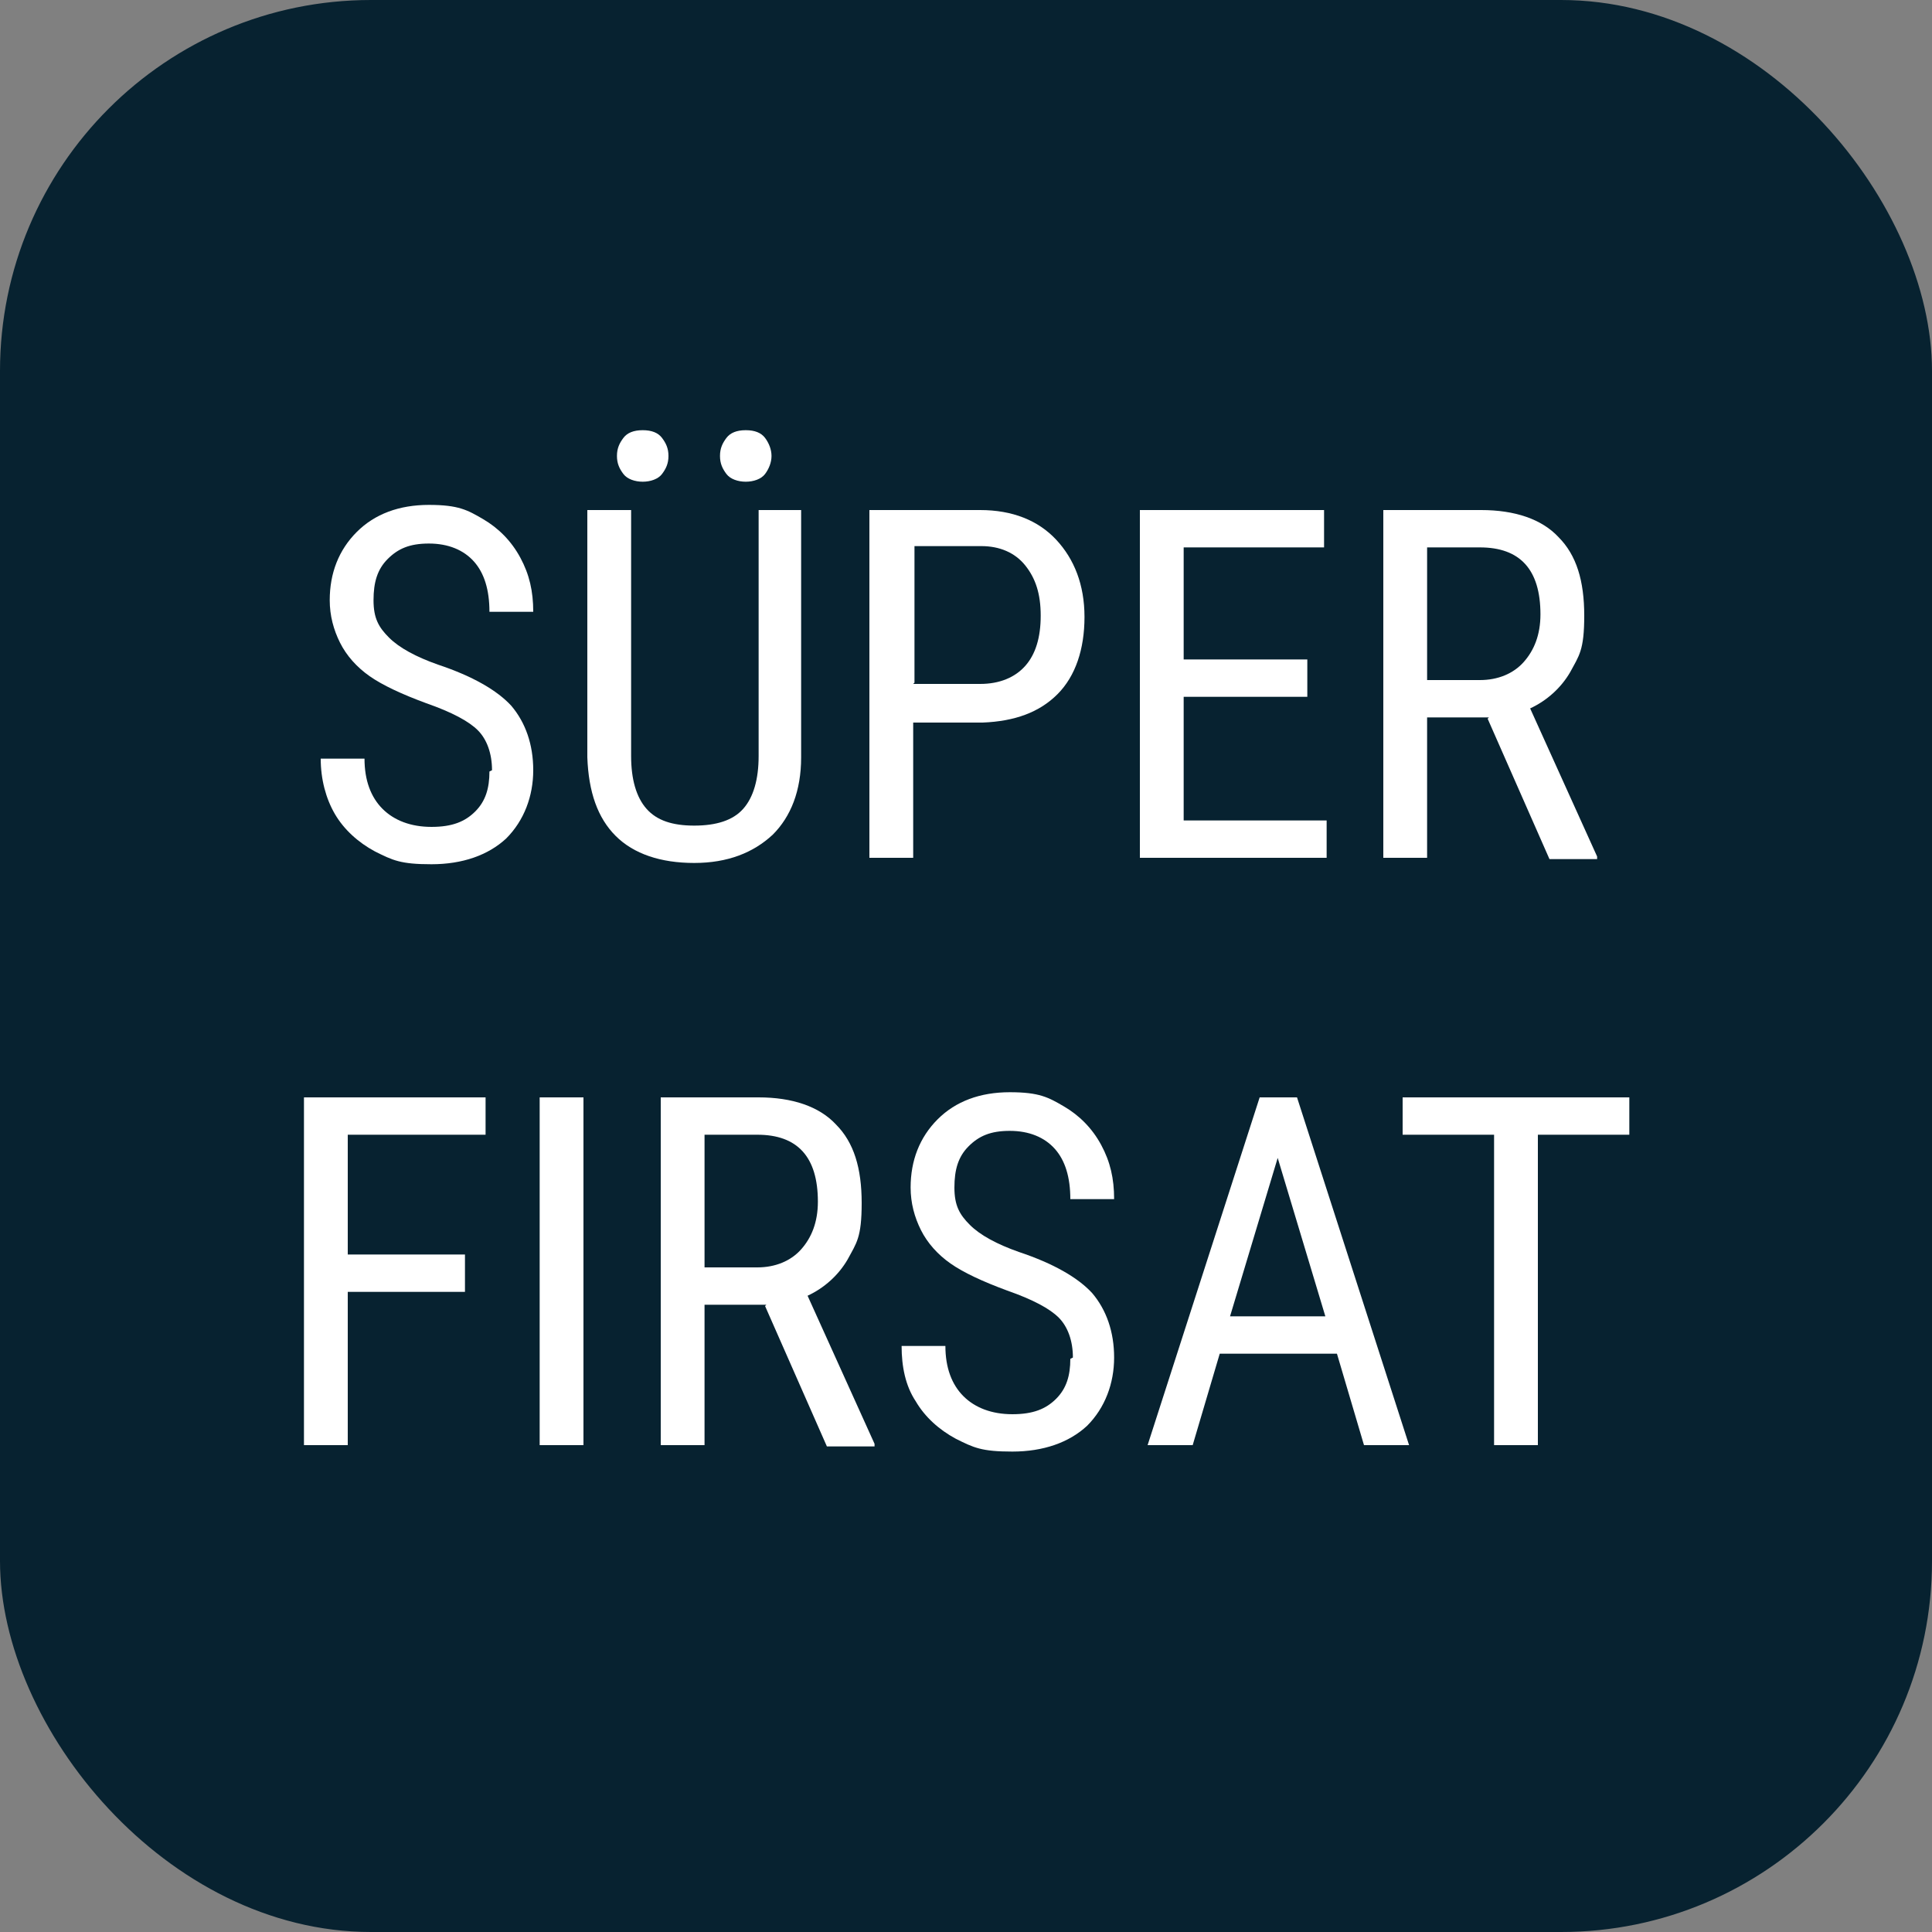
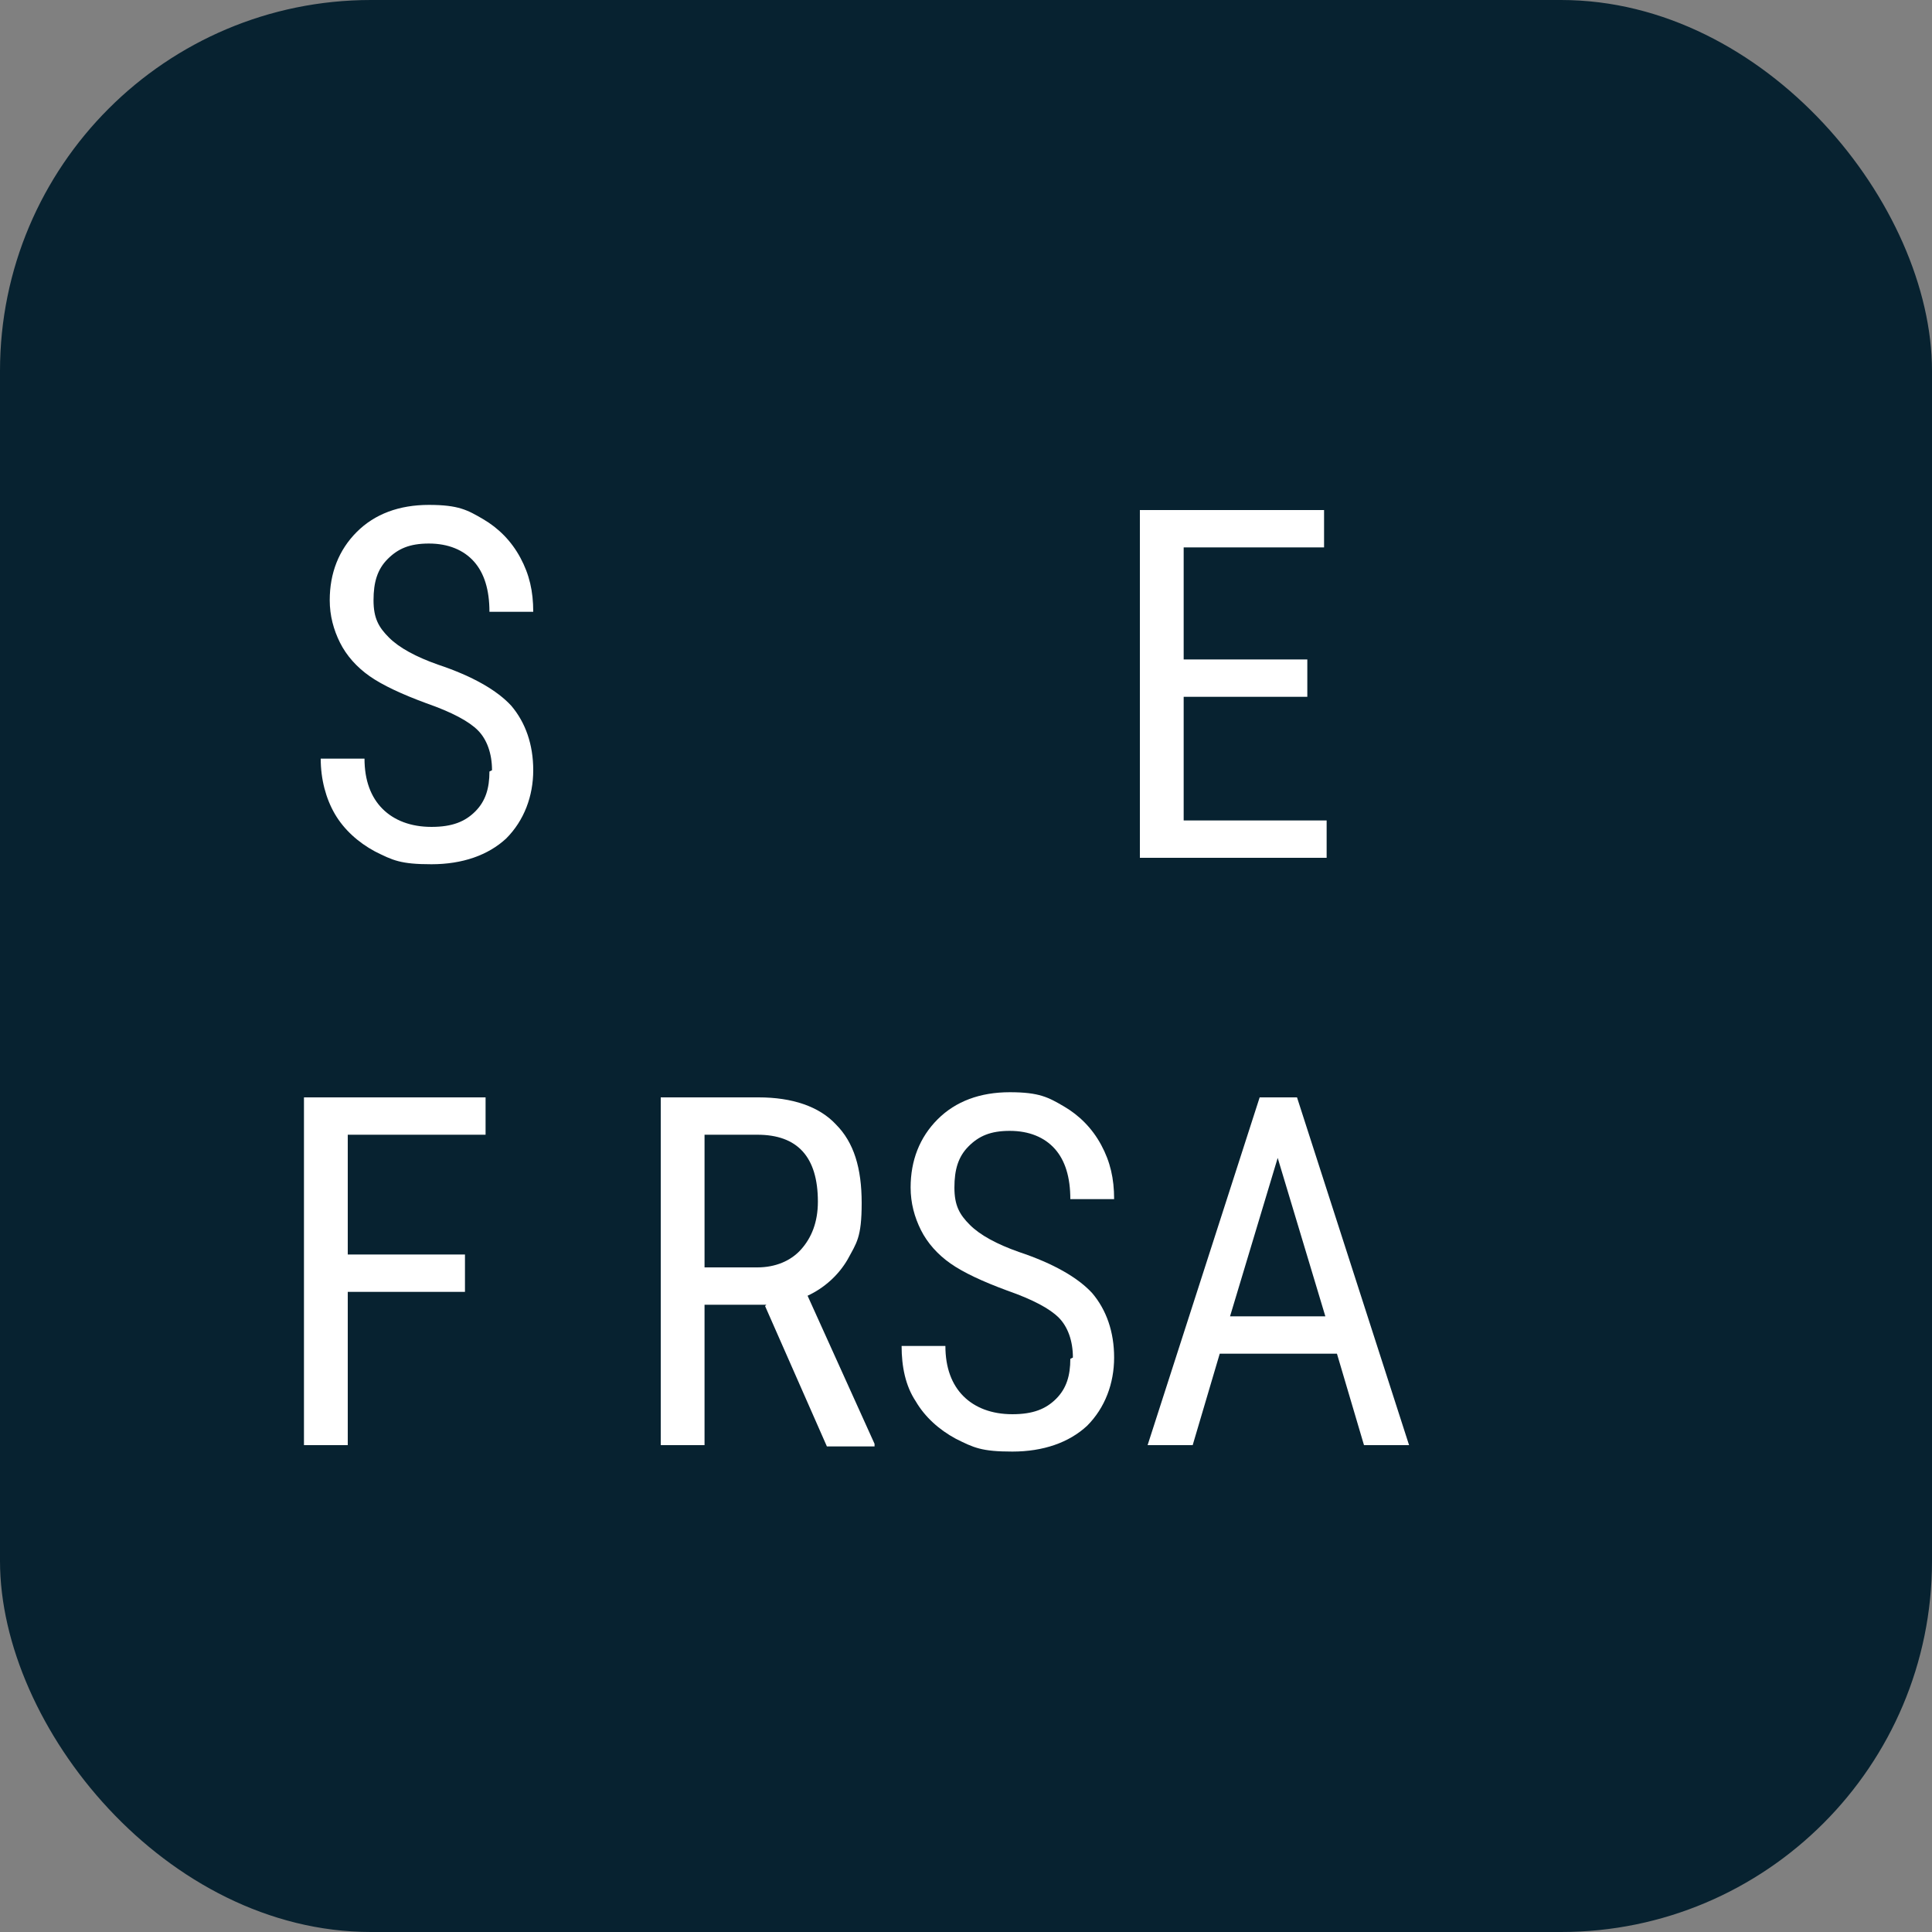
<svg xmlns="http://www.w3.org/2000/svg" id="Layer_1" version="1.1" viewBox="0 0 150 150">
  <rect x="0" y="0" width="150" height="150" fill="#808080" stroke="none" />
  <defs>
    <style>
      .st0 {
        isolation: isolate;
      }

      .st1 {
        fill: #fff;
      }

      .st2 {
        fill: #072230;
      }
    </style>
  </defs>
  <rect class="st2" width="150" height="150" rx="28.8" ry="28.8" />
  <g class="st0">
    <path class="st1" d="M38.2,59.8c0-1.3-.4-2.4-1.1-3.1-.7-.7-2-1.4-4-2.1-1.9-.7-3.4-1.4-4.4-2.1-1-.7-1.8-1.6-2.3-2.6-.5-1-.8-2.1-.8-3.3,0-2.1.7-3.9,2.1-5.3,1.4-1.4,3.3-2.1,5.6-2.1s3,.4,4.2,1.1c1.2.7,2.2,1.7,2.9,3,.7,1.3,1,2.6,1,4.2h-3.4c0-1.7-.4-3-1.2-3.9-.8-.9-2-1.4-3.5-1.4s-2.4.4-3.2,1.2c-.8.8-1.1,1.8-1.1,3.2s.4,2.1,1.2,2.9c.8.8,2.1,1.5,3.8,2.1,2.7.9,4.6,2,5.7,3.2,1.1,1.3,1.7,3,1.7,5s-.7,3.9-2.1,5.3c-1.4,1.3-3.4,2-5.8,2s-3-.3-4.4-1c-1.3-.7-2.4-1.7-3.1-2.9s-1.1-2.7-1.1-4.3h3.4c0,1.7.5,3,1.4,3.9.9.9,2.2,1.4,3.8,1.4s2.6-.4,3.4-1.2c.8-.8,1.1-1.8,1.1-3.1Z" />
-     <path class="st1" d="M62.2,39.6v19.2c0,2.6-.8,4.6-2.2,6-1.5,1.4-3.5,2.2-6.1,2.2s-4.7-.7-6.1-2.1c-1.4-1.4-2.1-3.4-2.2-6.1v-19.2h3.4v19.1c0,1.8.4,3.2,1.2,4.1.8.9,2,1.3,3.7,1.3s3-.4,3.8-1.3c.8-.9,1.2-2.3,1.2-4.1v-19.1h3.4ZM47.9,35.4c0-.6.2-1,.5-1.4.3-.4.8-.6,1.5-.6s1.2.2,1.5.6c.3.4.5.8.5,1.4s-.2,1-.5,1.4c-.3.4-.9.6-1.5.6s-1.2-.2-1.5-.6c-.3-.4-.5-.8-.5-1.4ZM55.9,35.4c0-.6.2-1,.5-1.4.3-.4.8-.6,1.5-.6s1.2.2,1.5.6c.3.4.5.9.5,1.4s-.2,1-.5,1.4c-.3.4-.9.6-1.5.6s-1.2-.2-1.5-.6c-.3-.4-.5-.8-.5-1.4Z" />
-     <path class="st1" d="M70.9,56v10.6h-3.4v-27h8.6c2.5,0,4.5.8,5.9,2.3,1.4,1.5,2.2,3.5,2.2,6s-.7,4.6-2.1,6c-1.4,1.4-3.3,2.1-5.8,2.2h-5.5ZM70.9,53.1h5.2c1.5,0,2.7-.5,3.5-1.4.8-.9,1.2-2.2,1.2-3.9s-.4-2.9-1.2-3.9c-.8-1-2-1.5-3.4-1.5h-5.2v10.6Z" />
    <path class="st1" d="M101.5,54.1h-9.6v9.6h11.1v2.9h-14.5v-27h14.3v2.9h-10.9v8.7h9.6v2.9Z" />
-     <path class="st1" d="M115.6,55.7h-4.8v10.9h-3.4v-27h7.6c2.6,0,4.7.7,6,2.1,1.4,1.4,2,3.4,2,6.1s-.4,3.1-1.1,4.4c-.7,1.2-1.8,2.2-3.1,2.8l5.2,11.5v.2h-3.7l-4.8-10.9ZM110.8,52.8h4.1c1.4,0,2.6-.5,3.4-1.4.8-.9,1.3-2.1,1.3-3.7,0-3.5-1.6-5.2-4.7-5.2h-4.1v10.3Z" />
    <path class="st1" d="M36.1,100.3h-9.1v11.9h-3.4v-27h14.1v2.9h-10.7v9.3h9.1v2.9Z" />
-     <path class="st1" d="M45.3,112.2h-3.4v-27h3.4v27Z" />
    <path class="st1" d="M59.5,101.3h-4.8v10.9h-3.4v-27h7.6c2.6,0,4.7.7,6,2.1,1.4,1.4,2,3.4,2,6.1s-.4,3.1-1.1,4.4c-.7,1.2-1.8,2.2-3.1,2.8l5.2,11.5v.2h-3.7l-4.8-10.9ZM54.7,98.4h4.1c1.4,0,2.6-.5,3.4-1.4.8-.9,1.3-2.1,1.3-3.7,0-3.5-1.6-5.2-4.7-5.2h-4.1v10.3Z" />
    <path class="st1" d="M83.3,105.4c0-1.3-.4-2.4-1.1-3.1-.7-.7-2-1.4-4-2.1-1.9-.7-3.4-1.4-4.4-2.1-1-.7-1.8-1.6-2.3-2.6-.5-1-.8-2.1-.8-3.3,0-2.1.7-3.9,2.1-5.3,1.4-1.4,3.3-2.1,5.6-2.1s3,.4,4.2,1.1c1.2.7,2.2,1.7,2.9,3,.7,1.3,1,2.6,1,4.2h-3.4c0-1.7-.4-3-1.2-3.9-.8-.9-2-1.4-3.5-1.4s-2.4.4-3.2,1.2-1.1,1.8-1.1,3.2.4,2.1,1.2,2.9,2.1,1.5,3.8,2.1c2.7.9,4.6,2,5.7,3.2,1.1,1.3,1.7,3,1.7,5s-.7,3.9-2.1,5.3c-1.4,1.3-3.4,2-5.8,2s-3-.3-4.4-1c-1.3-.7-2.4-1.7-3.1-2.9-.8-1.2-1.1-2.7-1.1-4.3h3.4c0,1.7.5,3,1.4,3.9.9.9,2.2,1.4,3.8,1.4s2.6-.4,3.4-1.2c.8-.8,1.1-1.8,1.1-3.1Z" />
    <path class="st1" d="M103.8,105.1h-9.1l-2.1,7.1h-3.5l8.7-27h2.9l8.7,27h-3.5l-2.1-7.1ZM95.5,102.2h7.4l-3.7-12.3-3.7,12.3Z" />
-     <path class="st1" d="M126.5,88.1h-7.1v24.1h-3.4v-24.1h-7.1v-2.9h17.6v2.9Z" />
  </g>
</svg>